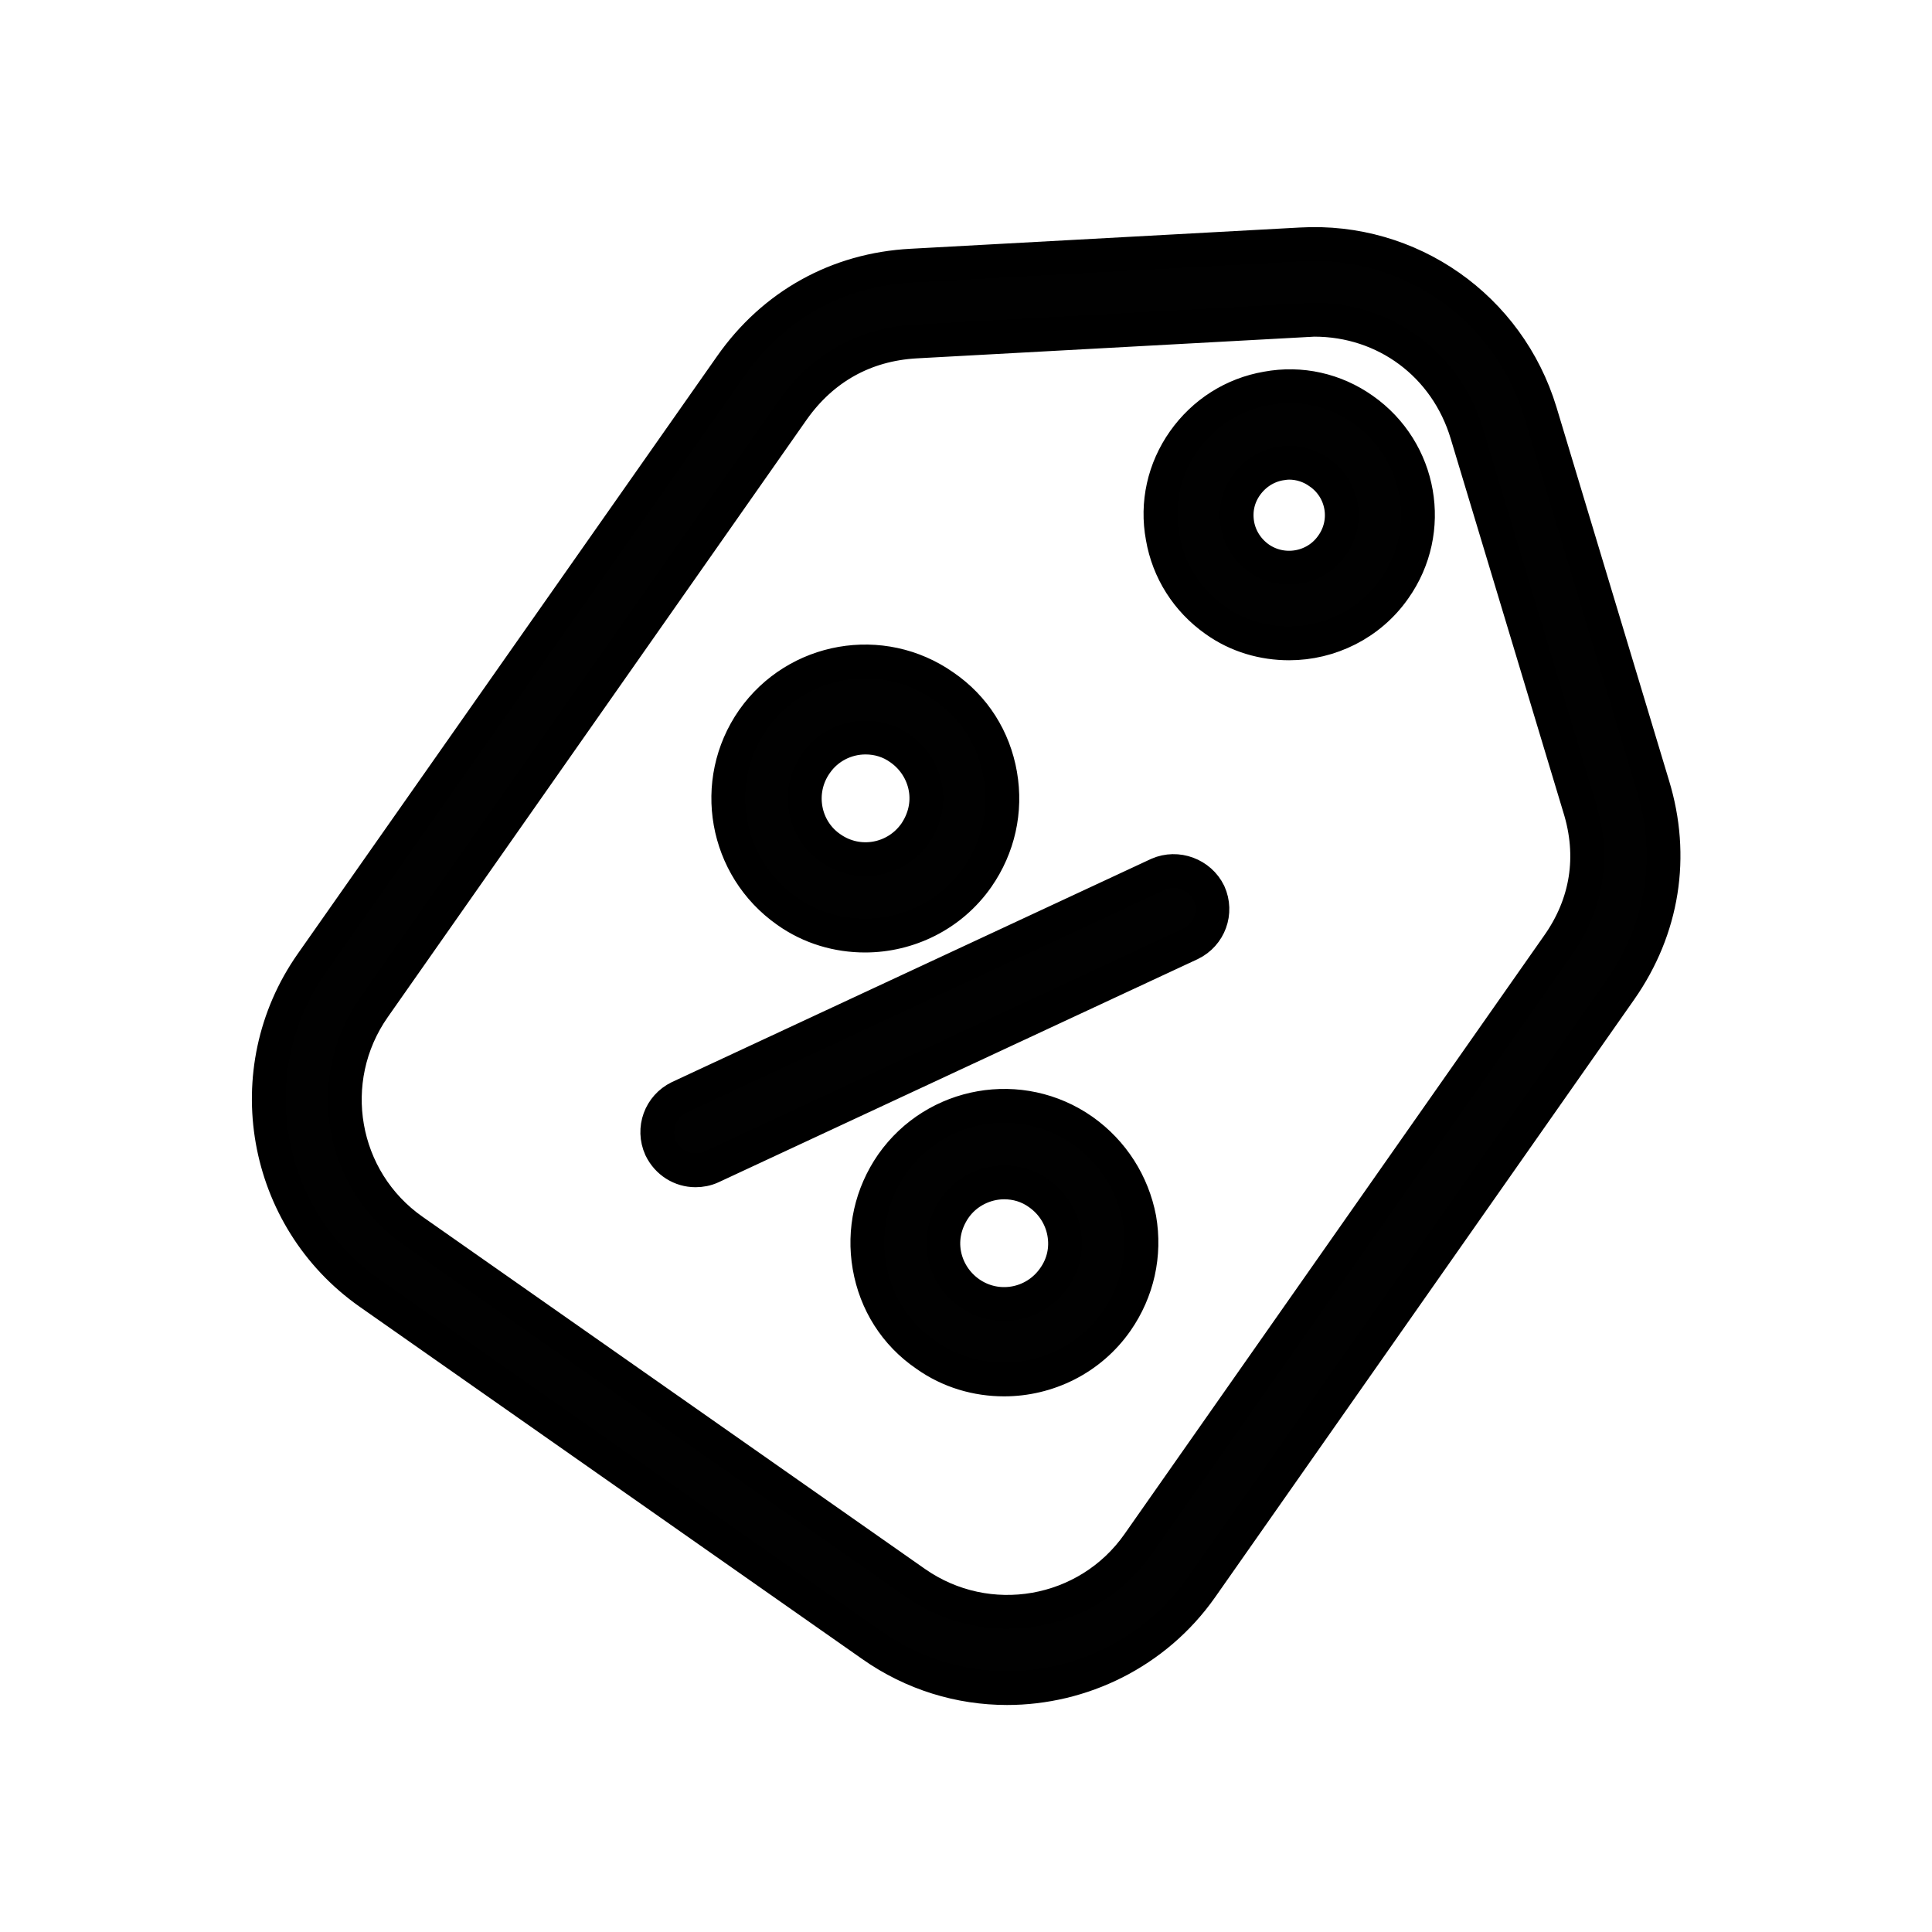
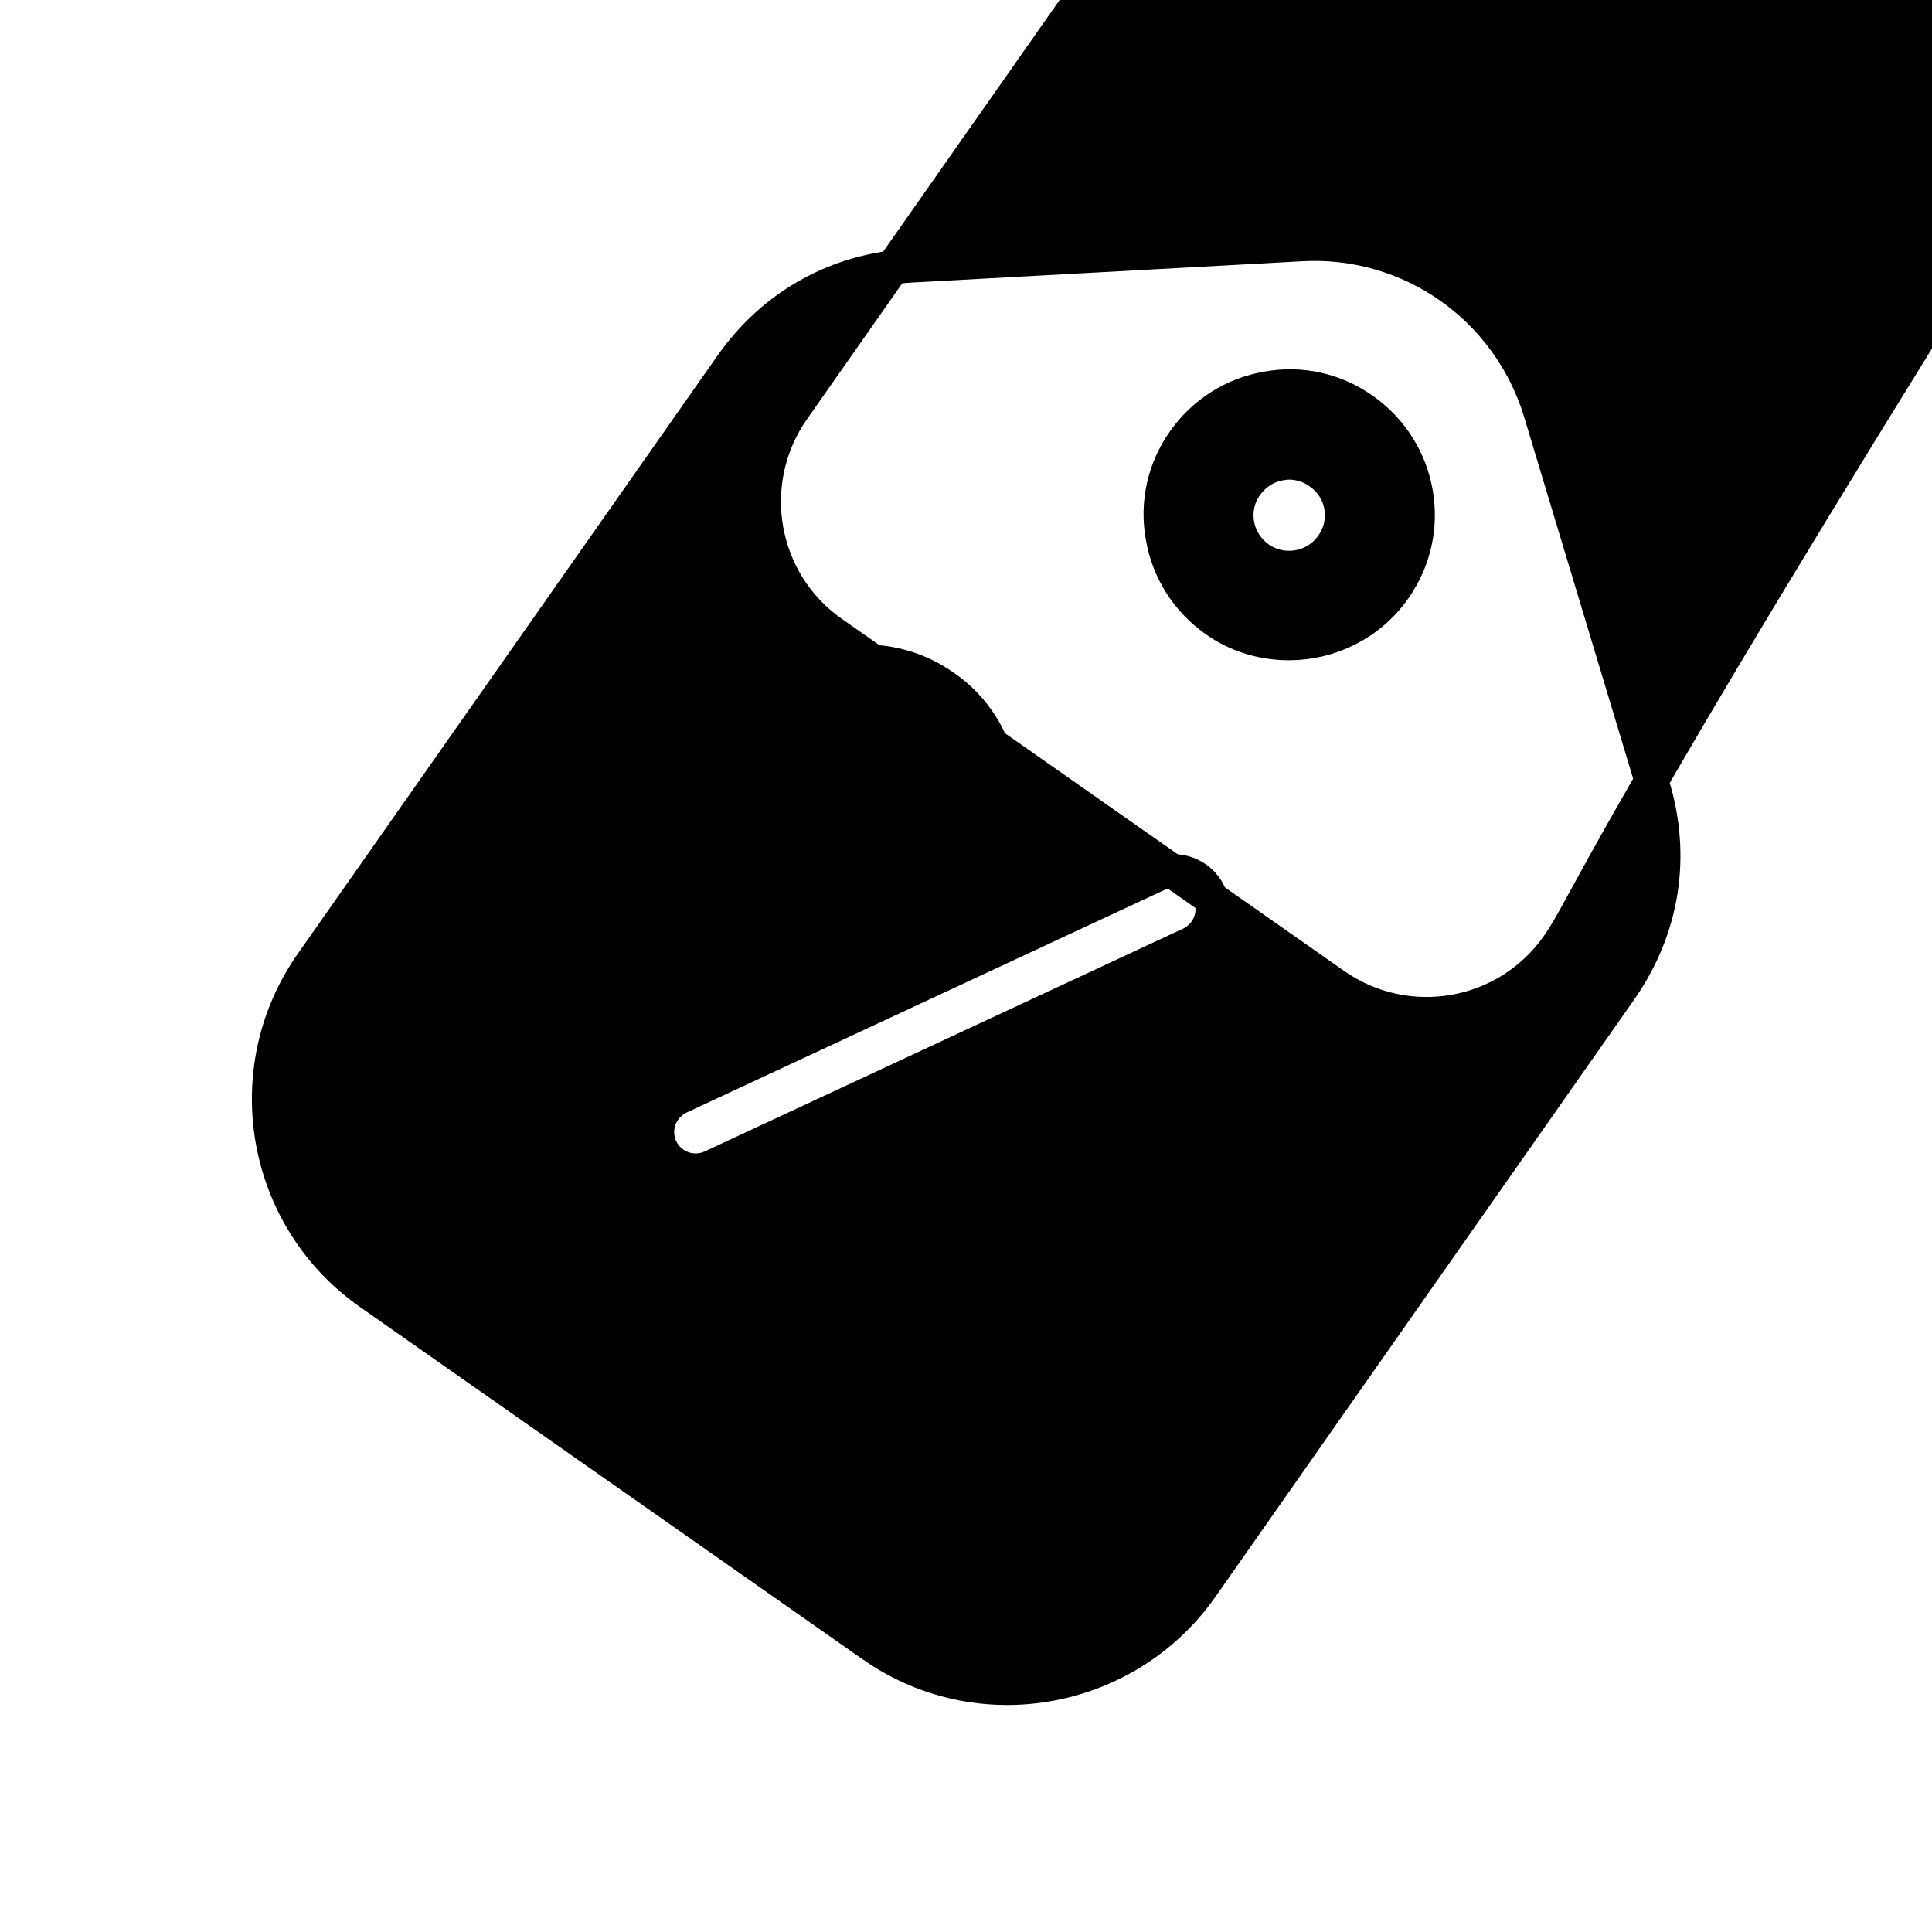
<svg xmlns="http://www.w3.org/2000/svg" version="1.1" id="Layer_1" x="0px" y="0px" viewBox="0 0 400 400" style="enable-background:new 0 0 400 400;" xml:space="preserve">
  <style type="text/css">
	.st0{fill:#010101;stroke:#000000;stroke-width:10;stroke-miterlimit:10;}
	.st1{fill:#010101;}
	.st2{fill:#010101;stroke:#000000;stroke-width:12;stroke-miterlimit:10;}
	.st3{fill:#010101;stroke:#000000;stroke-width:7;stroke-miterlimit:10;}
</style>
-   <path class="st3" d="M342.2,162.6l-23.3-77.3c-6.6-21.7-27-36-49.6-34.7L188.7,55c-15.3,0.8-28.6,8.2-37.4,20.8L64.5,199.5  c-15.5,22.1-10.1,52.7,12,68.2l104,72.9c8.5,6,18.3,8.9,28,8.9c15.4,0,30.7-7.3,40.2-20.8l86.8-123.8  C344.3,192.3,346.7,177.3,342.2,162.6z M322.5,195.8l-86.8,123.8c-10.5,15-31.2,18.6-46.2,8.1l-104-72.9  c-15-10.5-18.6-31.2-8.1-46.2l86.8-123.8c6.1-8.6,14.8-13.5,25.4-14.1l80.6-4.4c0.6,0,1.3-0.1,1.9-0.1c14.7,0,27.3,9.3,31.6,23.6  l23.3,77.3C330.2,177.3,328.6,187.2,322.5,195.8z M282.2,84.8c-5.8-4.1-12.9-5.7-19.9-4.4c-7,1.2-13.1,5.1-17.2,10.9  c-4.1,5.8-5.7,12.9-4.4,19.9c1.2,7,5.1,13.1,10.9,17.2c4.6,3.3,10,4.8,15.3,4.8c8.4,0,16.7-4,21.8-11.3  C297.2,109.9,294.3,93.3,282.2,84.8z M275.8,112.9c-3.4,4.9-10.2,6.1-15.1,2.7c-2.4-1.7-4-4.2-4.5-7c-0.5-2.9,0.1-5.7,1.8-8.1  c1.7-2.4,4.2-4,7-4.5c0.6-0.1,1.3-0.2,1.9-0.2c2.2,0,4.4,0.7,6.2,2C278.1,101.2,279.3,108,275.8,112.9z M162.9,188.6  c4.9,3.5,10.6,5.1,16.2,5.1c8.9,0,17.8-4.2,23.3-12.1c4.3-6.2,6-13.7,4.7-21.2c-1.3-7.5-5.4-14-11.7-18.3c-12.8-9-30.5-5.9-39.5,6.9  C146.9,161.9,150.1,179.6,162.9,188.6z M168.9,158.1c2.4-3.5,6.3-5.4,10.3-5.4c2.5,0,5,0.7,7.2,2.3c2.7,1.9,4.6,4.8,5.2,8.1  c0.6,3.3-0.2,6.6-2.1,9.4c-4,5.7-11.8,7.1-17.5,3.1C166.3,171.7,164.9,163.8,168.9,158.1z M250.3,184.9c1.8,4,0.1,8.6-3.8,10.5  l-99.2,46.2c-1.1,0.5-2.2,0.7-3.3,0.7c-3,0-5.8-1.7-7.2-4.6c-1.8-4-0.1-8.6,3.8-10.5l99.2-46.2C243.7,179.3,248.4,181,250.3,184.9z   M224.2,234.1c-12.8-9-30.5-5.9-39.5,6.9c-4.3,6.2-6,13.7-4.7,21.2c1.3,7.5,5.4,14,11.7,18.3c4.9,3.5,10.6,5.1,16.2,5.1  c8.9,0,17.8-4.2,23.3-12.1c4.3-6.2,6-13.7,4.7-21.2C234.5,245,230.4,238.5,224.2,234.1z M218.2,264.6c-4,5.7-11.8,7.1-17.5,3.1  c-2.7-1.9-4.6-4.8-5.2-8.1c-0.6-3.3,0.2-6.6,2.1-9.4c2.4-3.5,6.4-5.4,10.3-5.4c2.5,0,5,0.7,7.2,2.3c2.7,1.9,4.6,4.8,5.2,8.1  C220.9,258.5,220.2,261.8,218.2,264.6z" />
+   <path class="st3" d="M342.2,162.6l-23.3-77.3c-6.6-21.7-27-36-49.6-34.7L188.7,55c-15.3,0.8-28.6,8.2-37.4,20.8L64.5,199.5  c-15.5,22.1-10.1,52.7,12,68.2l104,72.9c8.5,6,18.3,8.9,28,8.9c15.4,0,30.7-7.3,40.2-20.8l86.8-123.8  C344.3,192.3,346.7,177.3,342.2,162.6z M322.5,195.8c-10.5,15-31.2,18.6-46.2,8.1l-104-72.9  c-15-10.5-18.6-31.2-8.1-46.2l86.8-123.8c6.1-8.6,14.8-13.5,25.4-14.1l80.6-4.4c0.6,0,1.3-0.1,1.9-0.1c14.7,0,27.3,9.3,31.6,23.6  l23.3,77.3C330.2,177.3,328.6,187.2,322.5,195.8z M282.2,84.8c-5.8-4.1-12.9-5.7-19.9-4.4c-7,1.2-13.1,5.1-17.2,10.9  c-4.1,5.8-5.7,12.9-4.4,19.9c1.2,7,5.1,13.1,10.9,17.2c4.6,3.3,10,4.8,15.3,4.8c8.4,0,16.7-4,21.8-11.3  C297.2,109.9,294.3,93.3,282.2,84.8z M275.8,112.9c-3.4,4.9-10.2,6.1-15.1,2.7c-2.4-1.7-4-4.2-4.5-7c-0.5-2.9,0.1-5.7,1.8-8.1  c1.7-2.4,4.2-4,7-4.5c0.6-0.1,1.3-0.2,1.9-0.2c2.2,0,4.4,0.7,6.2,2C278.1,101.2,279.3,108,275.8,112.9z M162.9,188.6  c4.9,3.5,10.6,5.1,16.2,5.1c8.9,0,17.8-4.2,23.3-12.1c4.3-6.2,6-13.7,4.7-21.2c-1.3-7.5-5.4-14-11.7-18.3c-12.8-9-30.5-5.9-39.5,6.9  C146.9,161.9,150.1,179.6,162.9,188.6z M168.9,158.1c2.4-3.5,6.3-5.4,10.3-5.4c2.5,0,5,0.7,7.2,2.3c2.7,1.9,4.6,4.8,5.2,8.1  c0.6,3.3-0.2,6.6-2.1,9.4c-4,5.7-11.8,7.1-17.5,3.1C166.3,171.7,164.9,163.8,168.9,158.1z M250.3,184.9c1.8,4,0.1,8.6-3.8,10.5  l-99.2,46.2c-1.1,0.5-2.2,0.7-3.3,0.7c-3,0-5.8-1.7-7.2-4.6c-1.8-4-0.1-8.6,3.8-10.5l99.2-46.2C243.7,179.3,248.4,181,250.3,184.9z   M224.2,234.1c-12.8-9-30.5-5.9-39.5,6.9c-4.3,6.2-6,13.7-4.7,21.2c1.3,7.5,5.4,14,11.7,18.3c4.9,3.5,10.6,5.1,16.2,5.1  c8.9,0,17.8-4.2,23.3-12.1c4.3-6.2,6-13.7,4.7-21.2C234.5,245,230.4,238.5,224.2,234.1z M218.2,264.6c-4,5.7-11.8,7.1-17.5,3.1  c-2.7-1.9-4.6-4.8-5.2-8.1c-0.6-3.3,0.2-6.6,2.1-9.4c2.4-3.5,6.4-5.4,10.3-5.4c2.5,0,5,0.7,7.2,2.3c2.7,1.9,4.6,4.8,5.2,8.1  C220.9,258.5,220.2,261.8,218.2,264.6z" />
</svg>